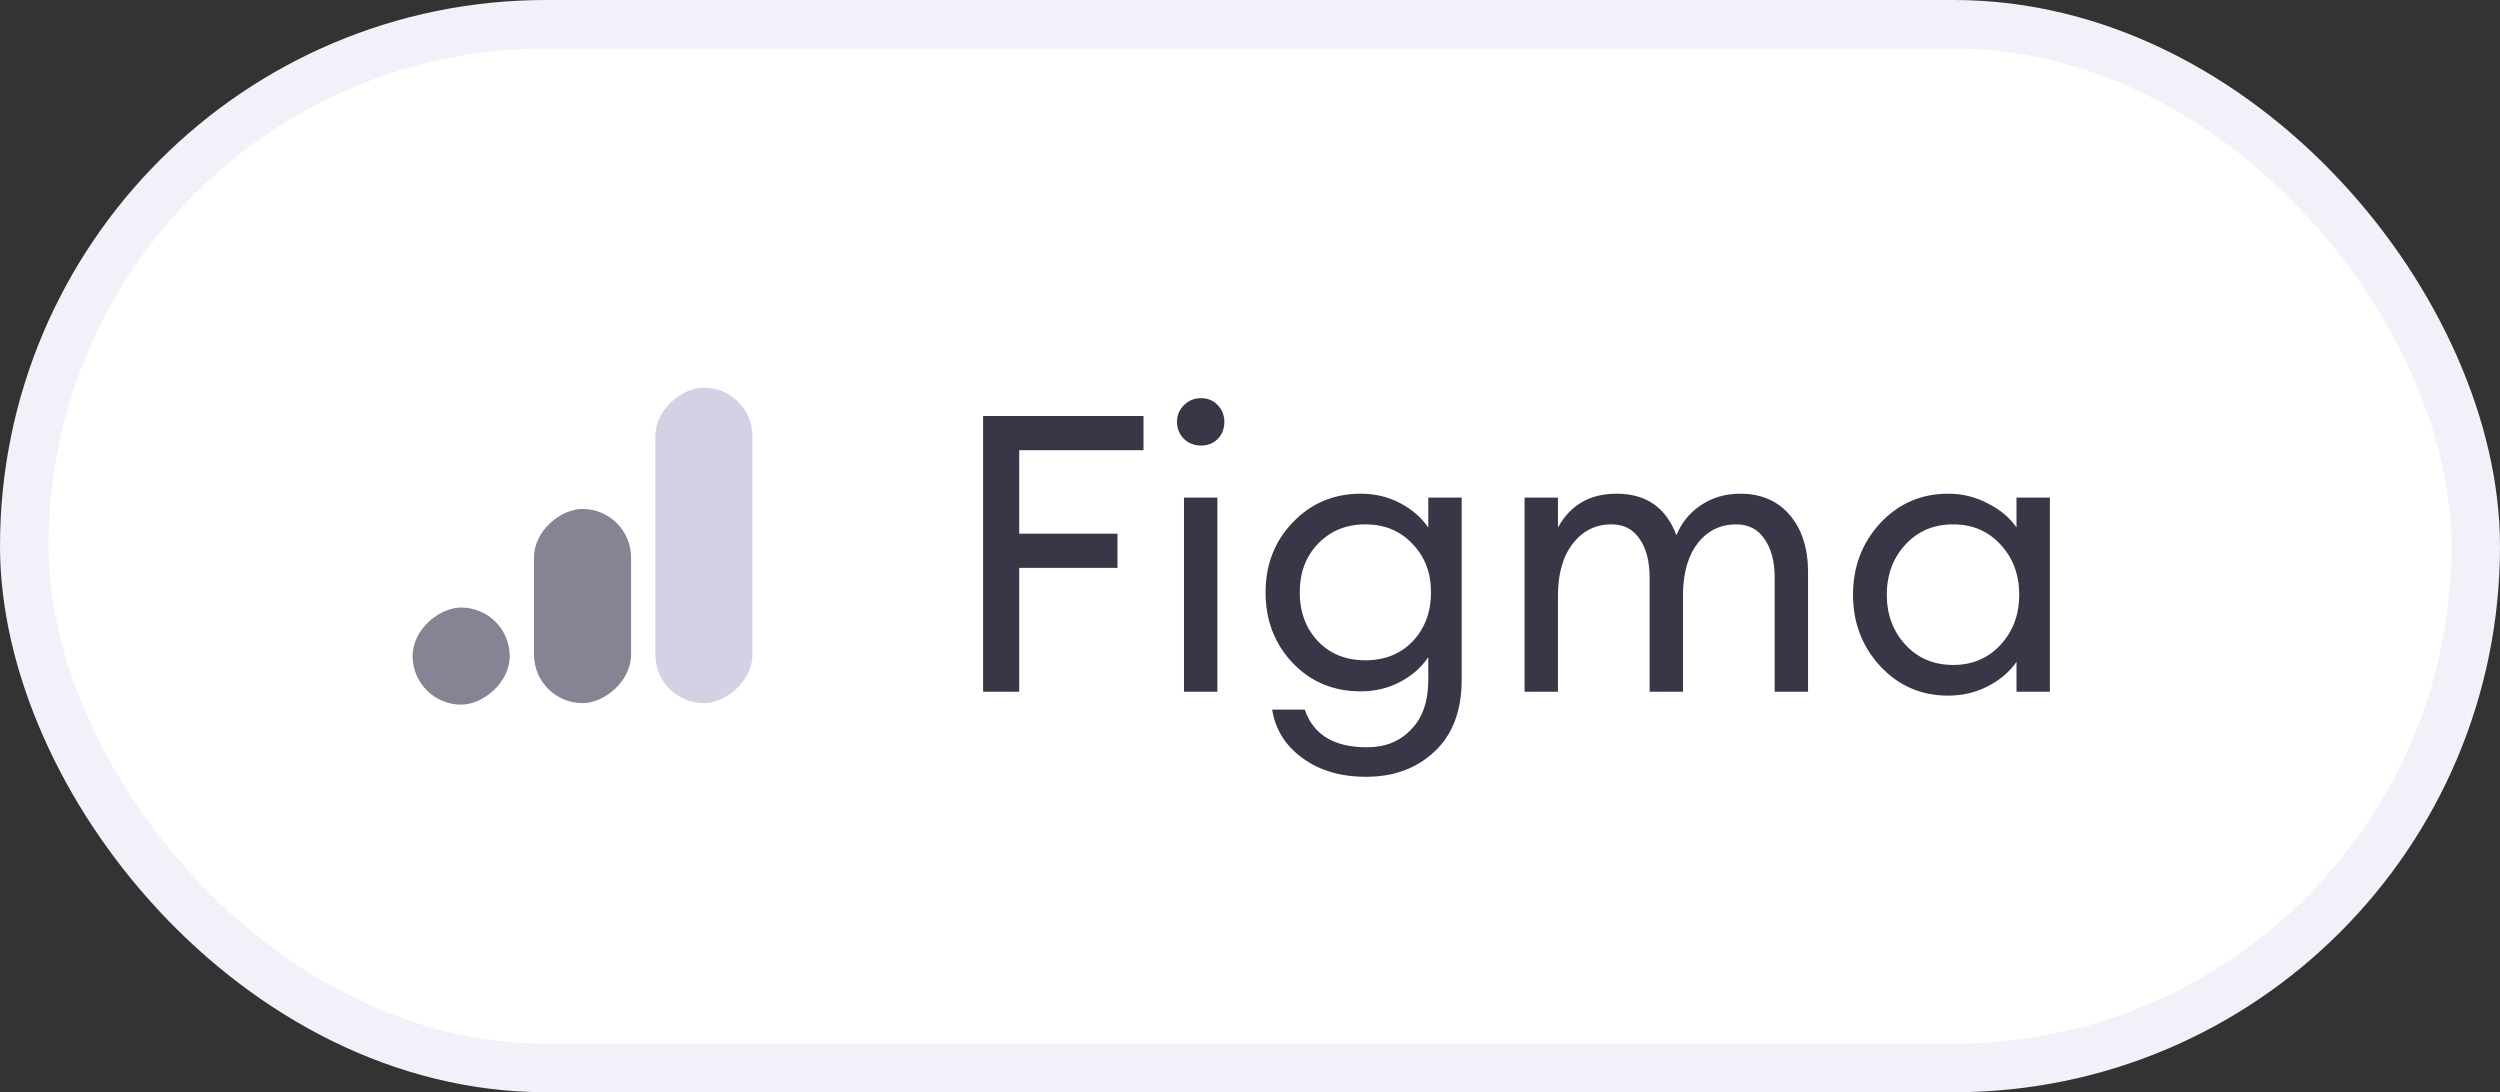
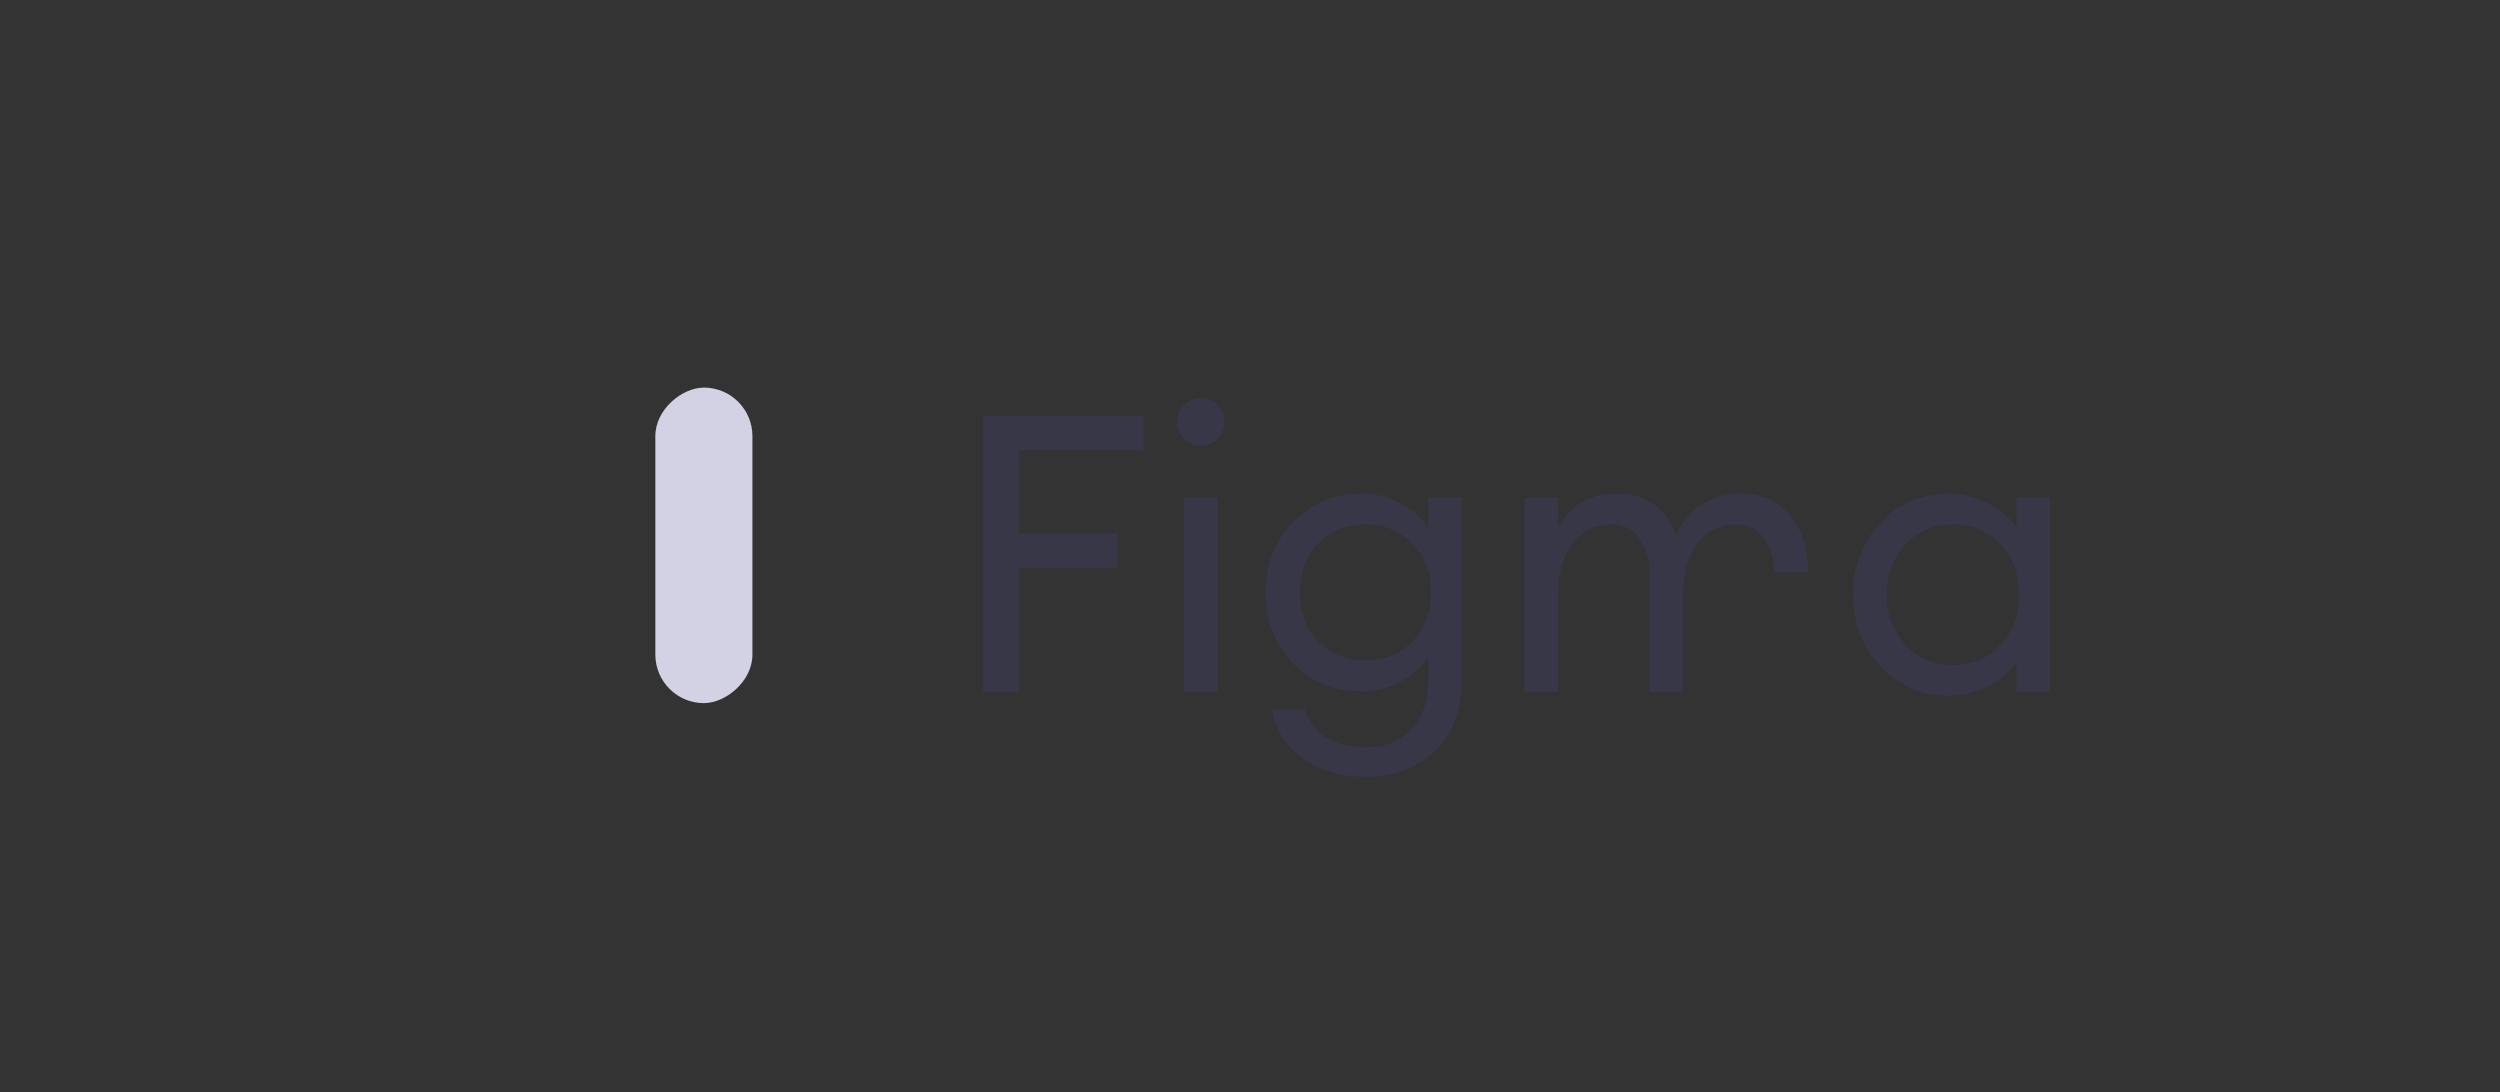
<svg xmlns="http://www.w3.org/2000/svg" width="103" height="45" viewBox="0 0 103 45" fill="none">
  <rect x="0" y="0" width="103" height="45" fill="#333333" stroke="none" />
-   <rect x="1" y="1" width="101" height="43" rx="21.5" fill="white" />
-   <rect x="1" y="1" width="101" height="43" rx="21.5" stroke="#F1F1FA" stroke-width="2" />
-   <rect x="17" y="29.031" width="4" height="4" rx="2" transform="rotate(-90 17 29.031)" fill="#878395" />
-   <rect x="22" y="28.969" width="8" height="4" rx="2" transform="rotate(-90 22 28.969)" fill="#878395" />
  <rect x="27" y="28.969" width="13" height="4" rx="2" transform="rotate(-90 27 28.969)" fill="#D2D2E4" />
-   <path d="M40.504 28.5V17.14H47.112V18.548H41.992V21.988H46.04V23.396H41.992V28.5H40.504ZM50.172 18.084C49.991 18.265 49.762 18.356 49.484 18.356C49.207 18.356 48.972 18.265 48.78 18.084C48.588 17.892 48.492 17.657 48.492 17.38C48.492 17.113 48.588 16.884 48.78 16.692C48.972 16.5 49.207 16.404 49.484 16.404C49.762 16.404 49.991 16.5 50.172 16.692C50.354 16.884 50.444 17.113 50.444 17.38C50.444 17.657 50.354 17.892 50.172 18.084ZM48.78 28.5V20.5H50.156V28.5H48.78ZM56.285 32.004C55.229 32.004 54.349 31.743 53.645 31.22C52.951 30.708 52.541 30.047 52.413 29.236H53.757C54.109 30.271 54.962 30.788 56.317 30.788C57.074 30.788 57.682 30.543 58.141 30.052C58.61 29.572 58.845 28.895 58.845 28.02V27.076C58.557 27.503 58.167 27.844 57.677 28.1C57.186 28.356 56.647 28.484 56.061 28.484C54.941 28.484 54.007 28.095 53.261 27.316C52.514 26.527 52.141 25.556 52.141 24.404C52.141 23.263 52.514 22.303 53.261 21.524C54.018 20.735 54.951 20.34 56.061 20.34C56.647 20.34 57.186 20.468 57.677 20.724C58.167 20.98 58.557 21.316 58.845 21.732V20.5H60.221V28.004C60.221 29.284 59.847 30.271 59.101 30.964C58.365 31.657 57.426 32.004 56.285 32.004ZM54.301 26.42C54.802 26.943 55.453 27.204 56.253 27.204C57.053 27.204 57.703 26.943 58.205 26.42C58.706 25.887 58.957 25.215 58.957 24.404C58.957 23.593 58.701 22.927 58.189 22.404C57.687 21.871 57.042 21.604 56.253 21.604C55.463 21.604 54.813 21.871 54.301 22.404C53.799 22.927 53.549 23.593 53.549 24.404C53.549 25.215 53.799 25.887 54.301 26.42ZM73.116 28.5V23.796C73.116 23.135 72.977 22.607 72.7 22.212C72.433 21.807 72.044 21.604 71.532 21.604C70.892 21.604 70.369 21.855 69.964 22.356C69.569 22.857 69.361 23.54 69.34 24.404V28.5H67.964V23.796C67.964 23.124 67.825 22.591 67.548 22.196C67.281 21.801 66.897 21.604 66.396 21.604C65.734 21.604 65.201 21.871 64.796 22.404C64.39 22.927 64.188 23.636 64.188 24.532V28.5H62.812V20.5H64.188V21.732C64.7 20.804 65.505 20.34 66.604 20.34C67.82 20.34 68.641 20.911 69.068 22.052C69.281 21.529 69.622 21.113 70.092 20.804C70.561 20.495 71.094 20.34 71.692 20.34C72.556 20.34 73.238 20.633 73.74 21.22C74.241 21.807 74.492 22.596 74.492 23.588V28.5H73.116ZM80.264 28.66C79.154 28.66 78.221 28.255 77.464 27.444C76.717 26.633 76.344 25.652 76.344 24.5C76.344 23.348 76.717 22.367 77.464 21.556C78.221 20.745 79.154 20.34 80.264 20.34C80.85 20.34 81.394 20.473 81.896 20.74C82.408 20.996 82.802 21.327 83.08 21.732V20.5H84.456V28.5H83.08V27.268C82.802 27.673 82.408 28.009 81.896 28.276C81.394 28.532 80.85 28.66 80.264 28.66ZM80.472 27.396C81.261 27.396 81.912 27.119 82.424 26.564C82.936 26.009 83.192 25.321 83.192 24.5C83.192 23.679 82.936 22.991 82.424 22.436C81.912 21.881 81.261 21.604 80.472 21.604C79.672 21.604 79.016 21.881 78.504 22.436C77.992 22.991 77.736 23.679 77.736 24.5C77.736 25.321 77.992 26.009 78.504 26.564C79.016 27.119 79.672 27.396 80.472 27.396Z" fill="#373747" />
+   <path d="M40.504 28.5V17.14H47.112V18.548H41.992V21.988H46.04V23.396H41.992V28.5H40.504ZM50.172 18.084C49.991 18.265 49.762 18.356 49.484 18.356C49.207 18.356 48.972 18.265 48.78 18.084C48.588 17.892 48.492 17.657 48.492 17.38C48.492 17.113 48.588 16.884 48.78 16.692C48.972 16.5 49.207 16.404 49.484 16.404C49.762 16.404 49.991 16.5 50.172 16.692C50.354 16.884 50.444 17.113 50.444 17.38C50.444 17.657 50.354 17.892 50.172 18.084ZM48.78 28.5V20.5H50.156V28.5H48.78ZM56.285 32.004C55.229 32.004 54.349 31.743 53.645 31.22C52.951 30.708 52.541 30.047 52.413 29.236H53.757C54.109 30.271 54.962 30.788 56.317 30.788C57.074 30.788 57.682 30.543 58.141 30.052C58.61 29.572 58.845 28.895 58.845 28.02V27.076C58.557 27.503 58.167 27.844 57.677 28.1C57.186 28.356 56.647 28.484 56.061 28.484C54.941 28.484 54.007 28.095 53.261 27.316C52.514 26.527 52.141 25.556 52.141 24.404C52.141 23.263 52.514 22.303 53.261 21.524C54.018 20.735 54.951 20.34 56.061 20.34C56.647 20.34 57.186 20.468 57.677 20.724C58.167 20.98 58.557 21.316 58.845 21.732V20.5H60.221V28.004C60.221 29.284 59.847 30.271 59.101 30.964C58.365 31.657 57.426 32.004 56.285 32.004ZM54.301 26.42C54.802 26.943 55.453 27.204 56.253 27.204C57.053 27.204 57.703 26.943 58.205 26.42C58.706 25.887 58.957 25.215 58.957 24.404C58.957 23.593 58.701 22.927 58.189 22.404C57.687 21.871 57.042 21.604 56.253 21.604C55.463 21.604 54.813 21.871 54.301 22.404C53.799 22.927 53.549 23.593 53.549 24.404C53.549 25.215 53.799 25.887 54.301 26.42ZM73.116 28.5V23.796C73.116 23.135 72.977 22.607 72.7 22.212C72.433 21.807 72.044 21.604 71.532 21.604C70.892 21.604 70.369 21.855 69.964 22.356C69.569 22.857 69.361 23.54 69.34 24.404V28.5H67.964V23.796C67.964 23.124 67.825 22.591 67.548 22.196C67.281 21.801 66.897 21.604 66.396 21.604C65.734 21.604 65.201 21.871 64.796 22.404C64.39 22.927 64.188 23.636 64.188 24.532V28.5H62.812V20.5H64.188V21.732C64.7 20.804 65.505 20.34 66.604 20.34C67.82 20.34 68.641 20.911 69.068 22.052C69.281 21.529 69.622 21.113 70.092 20.804C70.561 20.495 71.094 20.34 71.692 20.34C72.556 20.34 73.238 20.633 73.74 21.22C74.241 21.807 74.492 22.596 74.492 23.588H73.116ZM80.264 28.66C79.154 28.66 78.221 28.255 77.464 27.444C76.717 26.633 76.344 25.652 76.344 24.5C76.344 23.348 76.717 22.367 77.464 21.556C78.221 20.745 79.154 20.34 80.264 20.34C80.85 20.34 81.394 20.473 81.896 20.74C82.408 20.996 82.802 21.327 83.08 21.732V20.5H84.456V28.5H83.08V27.268C82.802 27.673 82.408 28.009 81.896 28.276C81.394 28.532 80.85 28.66 80.264 28.66ZM80.472 27.396C81.261 27.396 81.912 27.119 82.424 26.564C82.936 26.009 83.192 25.321 83.192 24.5C83.192 23.679 82.936 22.991 82.424 22.436C81.912 21.881 81.261 21.604 80.472 21.604C79.672 21.604 79.016 21.881 78.504 22.436C77.992 22.991 77.736 23.679 77.736 24.5C77.736 25.321 77.992 26.009 78.504 26.564C79.016 27.119 79.672 27.396 80.472 27.396Z" fill="#373747" />
</svg>